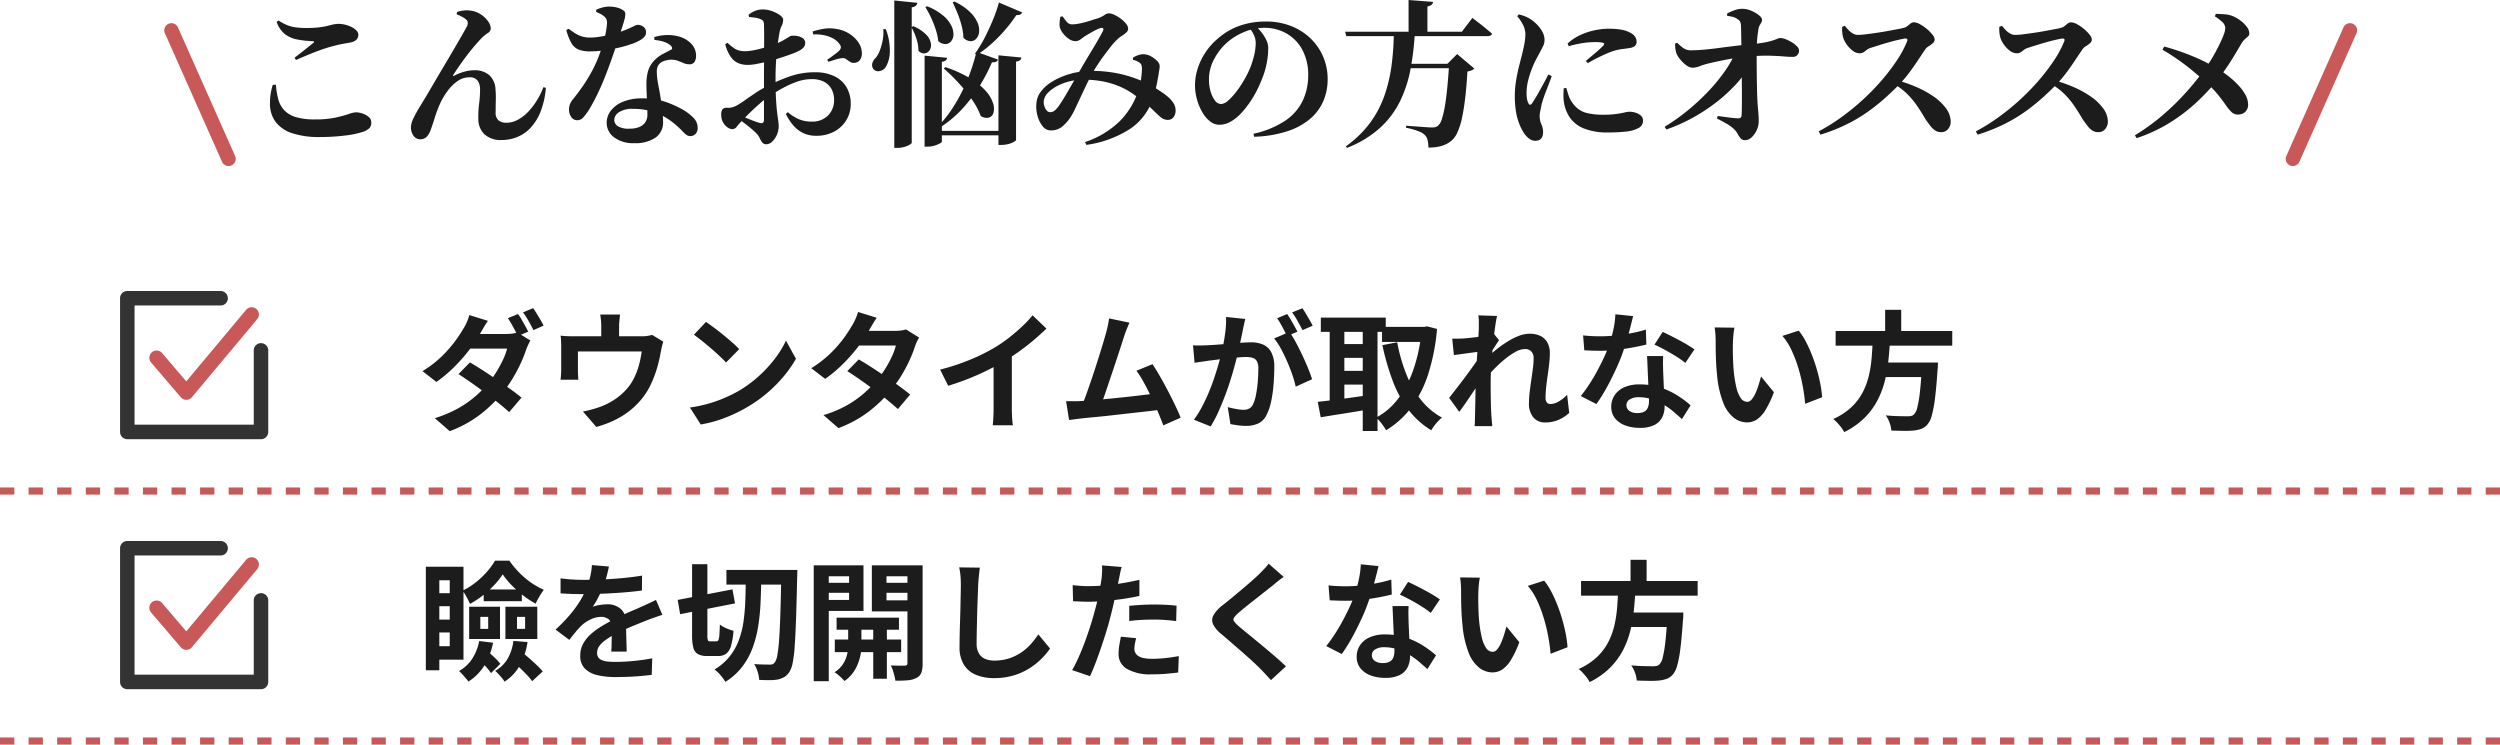
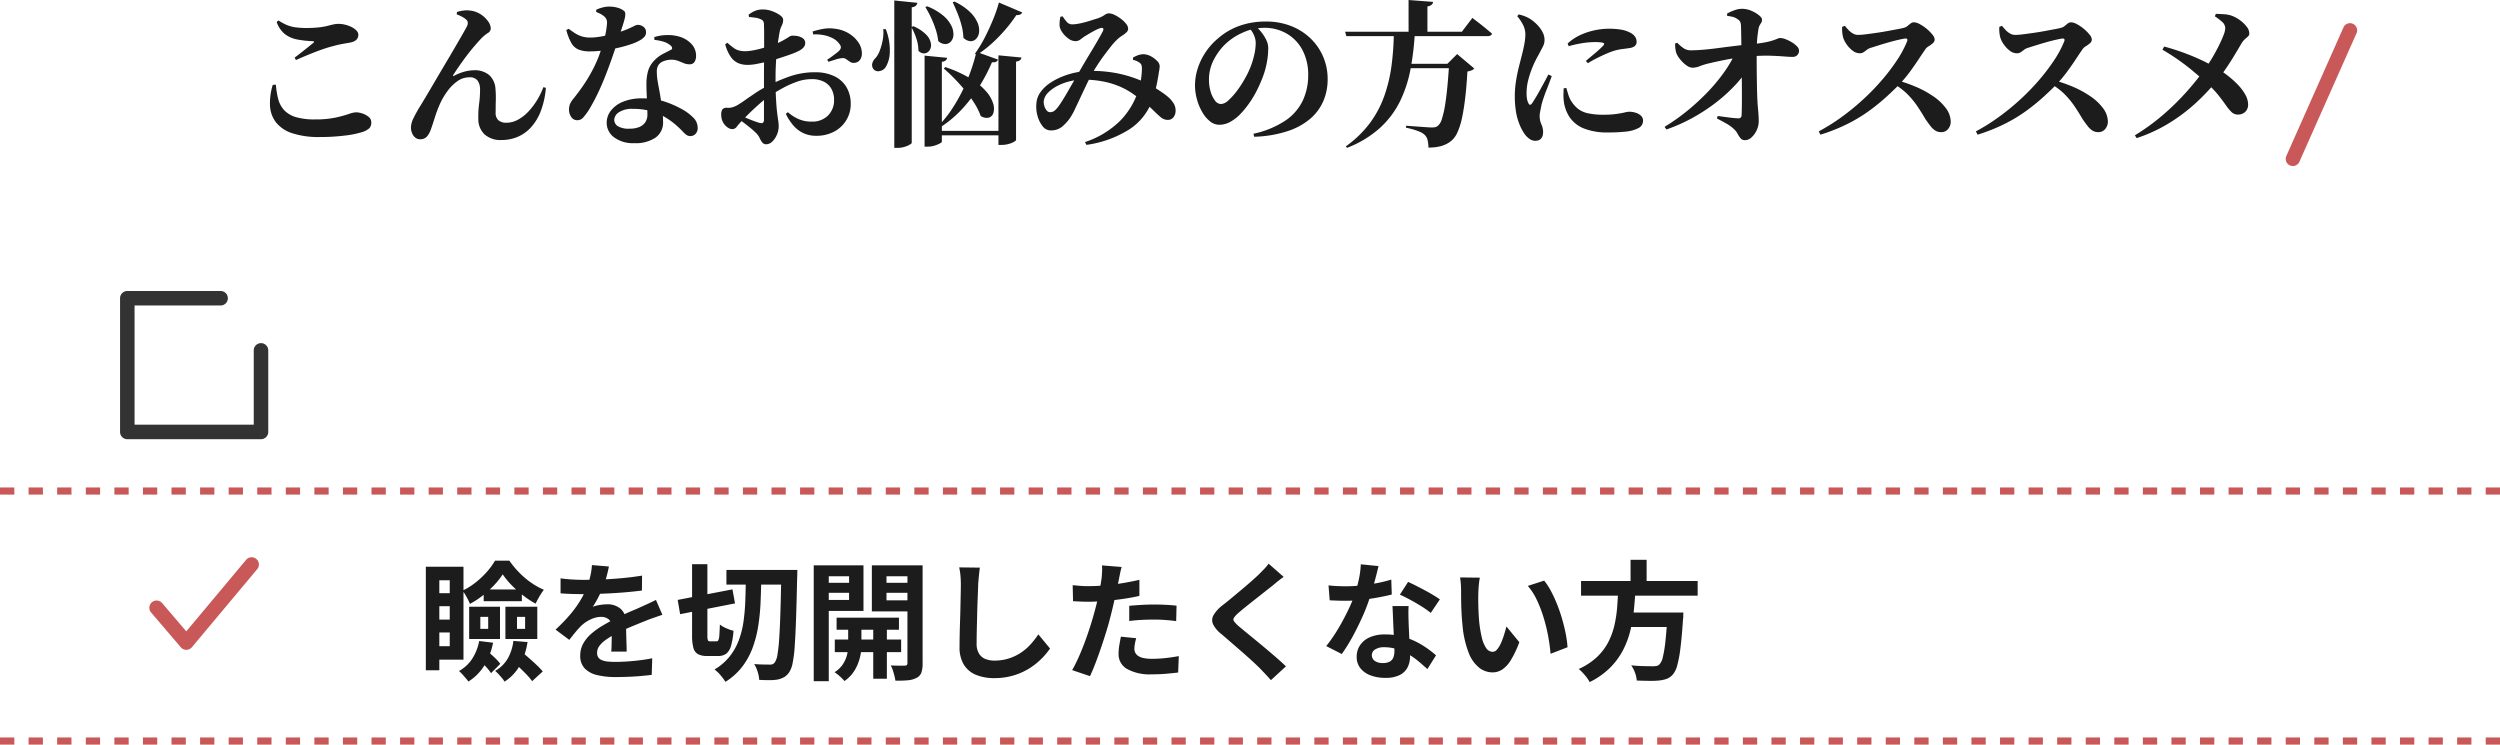
<svg xmlns="http://www.w3.org/2000/svg" width="350" height="104.244" viewBox="0 0 350 104.244">
  <g data-name="グループ 655">
    <g data-name="グループ 589">
      <path data-name="パス 952" d="M44.808 19.184a11.909 11.909 0 01-3.916-.54 4.722 4.722 0 01-2.266-1.529 4.156 4.156 0 01-.825-2.321 8.662 8.662 0 01.385-2.915l.44-.022a10.669 10.669 0 00.341 2.068 3.592 3.592 0 00.847 1.529 3.686 3.686 0 001.628.946 9.228 9.228 0 002.662.319 13.577 13.577 0 002.849-.253 17.339 17.339 0 001.859-.5 3.628 3.628 0 011.012-.242 2.9 2.9 0 01.913.165 2.69 2.69 0 01.869.473.958.958 0 01.374.77 1.146 1.146 0 01-.253.8 2.562 2.562 0 01-.957.539 13 13 0 01-2.475.506 28.07 28.07 0 01-3.487.207zm-3.564-11.11q.638-.484 1.386-1.078t1.232-.99q.264-.22-.11-.242a14.43 14.43 0 01-2.112-.231 4.121 4.121 0 01-1.727-.737 3.7 3.7 0 01-1.177-1.716l.242-.22a7.264 7.264 0 001.2.649 4.89 4.89 0 001.2.319 11.294 11.294 0 001.518.088 15.052 15.052 0 001.8-.088 9.252 9.252 0 001.166-.209q.462-.121.814-.2a3.494 3.494 0 01.748-.077 3.859 3.859 0 01.869.11 4.251 4.251 0 01.9.319 2.457 2.457 0 01.7.495.856.856 0 01.275.594q0 .88-1.144 1.1-.528.088-1.133.2t-1.221.286q-.638.154-1.5.451t-1.8.682q-.946.385-1.936.825zm29 11.528a3.359 3.359 0 01-2.42-.8 2.934 2.934 0 01-.858-2.167 13.724 13.724 0 01.11-2.112 14.976 14.976 0 00.132-2.024 2.125 2.125 0 00-.319-1.177 1.319 1.319 0 00-1.2-.495 2.829 2.829 0 00-1.683.561 6.216 6.216 0 00-1.408 1.43 9.682 9.682 0 00-1.023 1.771 17.258 17.258 0 00-.715 1.914q-.3.968-.583 1.738a2.787 2.787 0 01-.506.869 1.178 1.178 0 01-.946.385 1.053 1.053 0 01-.7-.242 1.565 1.565 0 01-.44-.627 2.033 2.033 0 01-.154-.759 3.1 3.1 0 01.352-1.309 17.933 17.933 0 01.891-1.617q.539-.88 1.155-1.914.44-.748 1.056-1.8t1.3-2.2q.682-1.144 1.309-2.222t1.1-1.9q.473-.825.671-1.2a1.047 1.047 0 00.121-.572.586.586 0 00-.231-.4 2.906 2.906 0 00-.627-.418 5.829 5.829 0 00-.693-.308l.044-.33a4.839 4.839 0 01.935-.2 2.991 2.991 0 01.891 0 3.441 3.441 0 011.529.55 3.7 3.7 0 011.012.979 1.8 1.8 0 01.363.979.779.779 0 01-.429.649 5.427 5.427 0 00-.891.737q-.418.44-.957 1.067t-1.089 1.353q-.55.726-1.045 1.441t-.847 1.265q-.044.11-.011.143t.143-.033a6.671 6.671 0 011.507-.594 5.3 5.3 0 011.243-.176 3.134 3.134 0 012.167.682 2.844 2.844 0 01.869 1.958 13.646 13.646 0 01.044 1.551q-.022.781-.022 1.683a1.374 1.374 0 00.418 1.155 1.728 1.728 0 001.078.319 3.414 3.414 0 001.652-.441 5.8 5.8 0 001.474-1.166 9.967 9.967 0 001.2-1.6 10.076 10.076 0 00.858-1.771l.352.088a11.707 11.707 0 01-.737 3.322 7.134 7.134 0 01-1.4 2.266 5.32 5.32 0 01-1.87 1.3 5.756 5.756 0 01-2.176.419zm18.568.44a4.423 4.423 0 01-2.853-.825 2.521 2.521 0 01-1.023-2.035 2.746 2.746 0 01.572-1.672 4.048 4.048 0 011.683-1.254 6.8 6.8 0 012.717-.484 9.727 9.727 0 013.179.462 13.979 13.979 0 012.233.968 6.9 6.9 0 011.694 1.221 1.992 1.992 0 01.66 1.4 1.217 1.217 0 01-.319.946 1.019 1.019 0 01-.693.286.955.955 0 01-.583-.187 4 4 0 01-.539-.5q-.286-.308-.7-.682a10.528 10.528 0 00-1.518-1.155 8.52 8.52 0 00-2.035-.924 8.845 8.845 0 00-2.655-.363 3.324 3.324 0 00-2 .484 1.335 1.335 0 00-.638 1.034 1.065 1.065 0 00.495.9 2.906 2.906 0 001.639.352 3.532 3.532 0 001.362-.227 1.858 1.858 0 00.847-.671 1.843 1.843 0 00.3-1.056q0-.594-.033-1.331t-.066-1.507q-.038-.77-.038-1.408a6.774 6.774 0 01.209-1.8 3.457 3.457 0 01.693-1.32 4.606 4.606 0 011.386-1.133q.748-.385 1.254-.649a.3.3 0 00.033-.286.636.636 0 00-.231-.286 2.625 2.625 0 00-.924-.495 5.9 5.9 0 00-1.3-.253l-.022-.4a6.368 6.368 0 011.848-.286 5.7 5.7 0 011.584.2 3.759 3.759 0 011.771 1.045 2.368 2.368 0 01.649 1.639 1.64 1.64 0 01-.209.869.794.794 0 01-.737.341 2.018 2.018 0 01-.8-.165q-.385-.165-.814-.33a2.652 2.652 0 00-1.045-.143 3.1 3.1 0 00-.935.2 1.449 1.449 0 00-.715.528 1.645 1.645 0 00-.242.913 8.66 8.66 0 00.088 1.177q.066.44.2 1.133t.259 1.503q.132.814.231 1.65a13.5 13.5 0 01.1 1.584 2.572 2.572 0 01-1.064 2.222 4.979 4.979 0 01-2.959.772zm-7.986-3.212a.976.976 0 01-.858-.462 1.787 1.787 0 01-.308-1.012 2.071 2.071 0 01.121-.737 2.818 2.818 0 01.407-.693q.792-.968 1.562-2.1a21.078 21.078 0 001.441-2.486 17.84 17.84 0 001.133-2.937q.2-.616.341-1.188t.22-1.089q.077-.517.1-.935a1.162 1.162 0 00-.132-.583 1.356 1.356 0 00-.418-.429 2.737 2.737 0 00-.539-.319l-.429-.187v-.308a4.691 4.691 0 01.825-.3 3.607 3.607 0 01.957-.143 4.359 4.359 0 011.2.154 2.462 2.462 0 01.869.418.5.5 0 01.22.4 2.357 2.357 0 01-.077.693q-.1.429-.319 1.1t-.528 1.639q-.154.462-.429 1.309t-.66 1.925q-.385 1.078-.858 2.277t-1.045 2.376q-.572 1.177-1.188 2.189a9.008 9.008 0 01-.77 1.034 1.084 1.084 0 01-.842.394zm1.738-9.636a4.26 4.26 0 01-1.529-.242 2.062 2.062 0 01-1.023-.891 7.417 7.417 0 01-.726-1.859l.33-.176q.462.352.891.627a4.051 4.051 0 00.935.44 3.924 3.924 0 001.21.165 7.672 7.672 0 001.122-.088q.594-.088 1.133-.209t.891-.209a14.049 14.049 0 001.936-.627q.682-.3 1.034-.473a1.351 1.351 0 01.528-.176 1.32 1.32 0 01.77.264.905.905 0 01.374.792.855.855 0 01-.2.594 2.762 2.762 0 01-.484.418 6.323 6.323 0 01-1.364.627 17.911 17.911 0 01-1.87.528q-1.012.231-2.035.363a15.082 15.082 0 01-1.927.132zm31.676 11.814a4.075 4.075 0 01-1.8-.385 4.272 4.272 0 01-1.39-1.079 7.463 7.463 0 01-1.034-1.6l.286-.242a5.64 5.64 0 001.4.924 4.457 4.457 0 001.947.4 3.085 3.085 0 002.266-.847 3 3 0 00.855-2.235 3.124 3.124 0 00-.319-1.4 2.5 2.5 0 00-1.012-1.056 3.659 3.659 0 00-1.859-.407 6.021 6.021 0 00-1.947.341 12.789 12.789 0 00-1.991.88q-.99.539-1.914 1.133a13.784 13.784 0 00-1.309 1.023q-.693.605-1.331 1.221t-1.1 1.122a9.469 9.469 0 00-.825.913.769.769 0 01-.605.363 1.085 1.085 0 01-.528-.132 2.033 2.033 0 01-.462-.352 2.167 2.167 0 01-.451-.7 2.139 2.139 0 01-.143-.77 1.351 1.351 0 01.176-.836.865.865 0 01.66-.2 2.179 2.179 0 00.682-.055 3.47 3.47 0 00.638-.253 11.177 11.177 0 001.078-.693q.7-.495 1.573-1.078a14.527 14.527 0 011.727-1 23.569 23.569 0 013.146-1.342 10.732 10.732 0 013.5-.55 6.088 6.088 0 012.574.517 3.972 3.972 0 011.749 1.518 4.533 4.533 0 01.623 2.457 4.251 4.251 0 01-.583 2.156 4.355 4.355 0 01-1.67 1.628 5.213 5.213 0 01-2.607.616zm-6.952 1.188a.683.683 0 01-.572-.253 3.034 3.034 0 01-.363-.616 2.476 2.476 0 00-.517-.715 10.257 10.257 0 00-.77-.693q-.418-.341-.836-.66t-.792-.583l.33-.44q.462.176.935.374t.9.352q.429.154.737.242.352.088.484-.033a.532.532 0 00.132-.407v-6.2q0-.726.011-1.727t.011-2.057V4.855q0-.869-.022-1.287a1.131 1.131 0 00-.121-.638.932.932 0 00-.407-.264 2.424 2.424 0 00-.682-.187q-.4-.055-.88-.1l-.066-.308a3.6 3.6 0 01.935-.561 2.947 2.947 0 011.089-.187 3.7 3.7 0 011.243.231 4.5 4.5 0 011.111.561q.462.33.462.638a1.709 1.709 0 01-.187.814 3.334 3.334 0 00-.3.88q-.088.462-.2 1.2t-.2 1.628q-.088.891-.132 1.815t-.044 1.716q0 1.892.066 3.069t.154 1.881q.088.7.154 1.122a5.217 5.217 0 01.066.814 2.946 2.946 0 01-.233 1.129 2.892 2.892 0 01-.649.979 1.214 1.214 0 01-.847.396zm-2.64-11.11a3.429 3.429 0 01-1.254-.231 2.456 2.456 0 01-1.067-.869 5.63 5.63 0 01-.8-1.782l.308-.22a8.667 8.667 0 00.913.748 2.255 2.255 0 00.77.352 4.026 4.026 0 00.891.088 8.017 8.017 0 001.2-.154 13.532 13.532 0 001.353-.341q.682-.209 1.232-.385a9.3 9.3 0 001.386-.605q.528-.3.836-.495a1.008 1.008 0 01.462-.2q.11 0 .4.011a2.486 2.486 0 01.616.11 1.632 1.632 0 01.572.3.782.782 0 01.264.594q.022.638-.858 1.1a8.638 8.638 0 01-1.012.44q-.594.22-1.243.429t-1.243.407q-.308.088-.99.253t-1.419.308a6.962 6.962 0 01-1.317.142zM119.52 8.8a.818.818 0 01-.528-.154q-.264-.176-.528-.363a.77.77 0 00-.572-.143 4.068 4.068 0 00-.957.209q-.583.187-.957.3l-.176-.286q.22-.132.55-.374t.649-.484a4.787 4.787 0 00.451-.374.9.9 0 00.264-.418.612.612 0 00-.132-.462 2.556 2.556 0 00-.968-.88 4.54 4.54 0 00-1.353-.462 5.886 5.886 0 00-1.419-.088l-.066-.418a11.288 11.288 0 011.485-.363 5.043 5.043 0 011.661-.011 4.66 4.66 0 011.925.66 4.3 4.3 0 011.331 1.255 2.729 2.729 0 01.484 1.54 1.529 1.529 0 01-.275.913 1.046 1.046 0 01-.869.403zm9.922-1.012l3.168.308a.709.709 0 01-.2.352.921.921 0 01-.55.2v11.196q0 .088-.308.253a4.07 4.07 0 01-.748.3 3.122 3.122 0 01-.9.132h-.462zm10.34-.044l3.212.308a.553.553 0 01-.176.363 1.122 1.122 0 01-.572.209v10.978q0 .088-.308.264a3.186 3.186 0 01-.77.3 3.634 3.634 0 01-.924.121h-.462zM129.794.88a8 8 0 012.233 1.287 4.454 4.454 0 011.155 1.419 2.7 2.7 0 01.3 1.287 1.469 1.469 0 01-.352.935 1.061 1.061 0 01-.792.363 1.466 1.466 0 01-.982-.427 8.27 8.27 0 00-.363-1.639 13.974 13.974 0 00-.66-1.661 14.586 14.586 0 00-.781-1.452zm3.828-.66a8.007 8.007 0 012.145 1.43 4.645 4.645 0 011.078 1.5 2.71 2.71 0 01.231 1.32 1.6 1.6 0 01-.4.946 1.059 1.059 0 01-.8.352 1.533 1.533 0 01-1-.484 7.618 7.618 0 00-.253-1.7 13.612 13.612 0 00-.572-1.727q-.341-.836-.671-1.54zm-1.276 9.174a17.21 17.21 0 013.586 1.639 9.115 9.115 0 012.156 1.793 4.6 4.6 0 01.957 1.683 2.253 2.253 0 01.033 1.3.962.962 0 01-.649.66 1.463 1.463 0 01-1.129-.233 9.3 9.3 0 00-.869-1.76 16.488 16.488 0 00-1.291-1.782q-.726-.88-1.507-1.683t-1.507-1.419zm7.5-9.042l3.256 1.386a.53.53 0 01-.231.275 1.22 1.22 0 01-.583.1 19.8 19.8 0 01-1.43 1.9 21.1 21.1 0 01-1.914 1.991 16.358 16.358 0 01-2.222 1.716l-.22-.22a17.368 17.368 0 001.4-2.31q.649-1.276 1.166-2.552a18.889 18.889 0 00.78-2.286zM136.7 7.26l3.014 1.078a.515.515 0 01-.242.3 1.166 1.166 0 01-.594.077 24.656 24.656 0 01-1.65 3.19 21.259 21.259 0 01-2.4 3.212 15.815 15.815 0 01-3.19 2.706l-.22-.242a15.44 15.44 0 001.859-2.321 23.423 23.423 0 001.523-2.676 25.454 25.454 0 001.144-2.75 26.493 26.493 0 00.756-2.574zm-5.718 11.066h9.482v.618h-9.482zM125.2.066l3.234.33a.8.8 0 01-.209.4.919.919 0 01-.583.22v18.982q0 .088-.3.264a3.287 3.287 0 01-.748.308 3.235 3.235 0 01-.913.132h-.481zm-1.54 4l.352.022a8.045 8.045 0 01.561 3.223 4.26 4.26 0 01-.561 2.057 1.252 1.252 0 01-.88.583.832.832 0 01-.88-.319.959.959 0 01-.121-.8 1.652 1.652 0 01.473-.737 3.4 3.4 0 00.561-1 8.363 8.363 0 00.407-1.441 5.756 5.756 0 00.084-1.584zm4.2-.4a5.435 5.435 0 011.8 1.177 2.381 2.381 0 01.66 1.21 1.345 1.345 0 01-.165.968.972.972 0 01-.693.451 1.031 1.031 0 01-.88-.374 5.467 5.467 0 00-.308-1.749 8.373 8.373 0 00-.682-1.551zm19.226 14.594a1.421 1.421 0 01-1.122-.594 3.959 3.959 0 01-.726-1.5 4.7 4.7 0 01-.132-1.8 3.063 3.063 0 01.616-1.54 5.34 5.34 0 011.342-1.243 9.26 9.26 0 011.782-.913 11.119 11.119 0 011.969-.561 10.269 10.269 0 011.885-.187 18.971 18.971 0 013.223.253 16.786 16.786 0 012.662.671 18.064 18.064 0 012.123.88q.55.286 1.111.638t1.056.7a8.086 8.086 0 01.825.66 4.328 4.328 0 01.649.814 1.979 1.979 0 01.231 1.1 1.466 1.466 0 01-.286.77.977.977 0 01-.858.374 1.47 1.47 0 01-.946-.385q-.462-.385-1.078-1a16.624 16.624 0 00-1.518-1.32q-.594-.462-1.32-.968a10.717 10.717 0 00-1.694-.946 11.481 11.481 0 00-2.259-.719 13.963 13.963 0 00-3-.286 7.651 7.651 0 00-1.925.242 7.6 7.6 0 00-1.696.644 5.127 5.127 0 00-1.254.913 2.117 2.117 0 00-.6 1.056 1.726 1.726 0 00.044.77 1.745 1.745 0 00.33.66.629.629 0 00.484.264 1.009 1.009 0 00.627-.209 3.465 3.465 0 00.649-.737q.264-.374.616-.946t.715-1.21q.363-.638.693-1.2t.528-.913q.4-.7.946-1.628t1.1-1.837q.55-.913.957-1.628t.539-.979q.176-.33.055-.451t-.385-.033a5.333 5.333 0 00-.737.319q-.407.209-.792.44l-.715.429q-.242.176-.55.407a1.11 1.11 0 01-.682.231 1.7 1.7 0 01-.99-.363 3.484 3.484 0 01-.847-.858 2.025 2.025 0 01-.385-.891 4.115 4.115 0 01.011-.671 4.891 4.891 0 01.1-.627l.308-.066a7.934 7.934 0 00.594.792.967.967 0 00.77.33 4.732 4.732 0 00.781-.077q.451-.077.946-.209t.968-.286q.473-.154.847-.264a3.942 3.942 0 00.968-.473 1.024 1.024 0 01.616-.231 1.887 1.887 0 01.759.209 4.974 4.974 0 01.891.539 3.988 3.988 0 01.737.7 1.159 1.159 0 01.3.7.722.722 0 01-.253.528 3.775 3.775 0 01-.627.473 4.019 4.019 0 00-.726.583 8.584 8.584 0 00-.814.913q-.462.583-.968 1.265t-.957 1.386q-.451.7-.781 1.3-.352.638-.77 1.518t-.825 1.749q-.407.869-.737 1.562a8.772 8.772 0 01-.55 1.023 5.96 5.96 0 01-1.319 1.482 2.506 2.506 0 01-1.529.462zm4.814 1.628a12.635 12.635 0 004.888-2.944 10.666 10.666 0 002.574-4.268 9.063 9.063 0 00.4-1.716 11.409 11.409 0 00.11-1.386 2.442 2.442 0 00-.066-.462.722.722 0 00-.264-.33 2.283 2.283 0 00-.924-.4v-.308a3.489 3.489 0 01.7-.341 2.318 2.318 0 01.792-.143 2.352 2.352 0 011.034.3 3.386 3.386 0 01.858.649 1.058 1.058 0 01.352.682 3.669 3.669 0 01-.066.649q-.066.363-.11.693l-.165.891q-.099.539-.253 1.155t-.374 1.254a8.125 8.125 0 01-3.322 4.276 15.132 15.132 0 01-5.964 2.145zm23.588-1.166a12.884 12.884 0 004.477-1.848 7.068 7.068 0 002.435-2.816 8.329 8.329 0 00.748-3.52 7.354 7.354 0 00-.792-3.509 5.781 5.781 0 00-2.189-2.31 6.133 6.133 0 00-3.183-.825 7.433 7.433 0 00-3.047.693 8.364 8.364 0 00-2.7 1.9 8.64 8.64 0 00-1.463 2.2 6.019 6.019 0 00-.517 2.508 5.636 5.636 0 00.231 1.628 3.843 3.843 0 00.612 1.257 1.059 1.059 0 00.836.484 1.628 1.628 0 001.023-.5 8.793 8.793 0 001.12-1.22 14.1 14.1 0 001.012-1.5q.451-.77.715-1.342a11.568 11.568 0 00.715-2.024 7.919 7.919 0 00.279-1.928 2.708 2.708 0 00-.253-1.144 3.764 3.764 0 00-.583-.924l.99-.176a6.9 6.9 0 01.726.814 5.473 5.473 0 01.62 1.024 2.587 2.587 0 01.253 1.111 11.242 11.242 0 01-.173 1.869 11.421 11.421 0 01-.55 2.046q-.308.836-.759 1.774a14.34 14.34 0 01-1.056 1.823 13.117 13.117 0 01-1.287 1.617 6.023 6.023 0 01-1.452 1.155 3.216 3.216 0 01-1.584.429 2.056 2.056 0 01-1.265-.462 4.366 4.366 0 01-1.078-1.254 7.54 7.54 0 01-.759-1.782 7.414 7.414 0 01-.29-2.068 7.738 7.738 0 01.341-2.189 8.934 8.934 0 011.067-2.288 9.09 9.09 0 011.826-2.057 9.306 9.306 0 013.014-1.76 10.907 10.907 0 013.678-.594 9.488 9.488 0 013.487.616 8.291 8.291 0 012.728 1.714 7.792 7.792 0 011.793 2.574 7.944 7.944 0 01.638 3.19 7.733 7.733 0 01-.572 2.961 6.778 6.778 0 01-1.8 2.497 9.357 9.357 0 01-3.183 1.778 16.407 16.407 0 01-4.741.8zm20.35-9.79h8.4v.612h-8.4zm-7.524-4.488h16.346l1.474-1.936.286.22.715.55q.429.33.891.715l.858.715a.4.4 0 01-.209.264.857.857 0 01-.407.088H188.49zm14.564 4.488h-.242L204 7.568l2.4 2.024a.972.972 0 01-.363.253 2.809 2.809 0 01-.6.165q-.11 2-.3 3.63t-.451 2.849a9.723 9.723 0 01-.638 2.024 3.345 3.345 0 01-.858 1.2 3.93 3.93 0 01-1.353.715 6.458 6.458 0 01-1.859.231 4.473 4.473 0 00-.114-1.035 1.45 1.45 0 00-.418-.748 2.031 2.031 0 00-.616-.4 7.878 7.878 0 00-.9-.33 10.541 10.541 0 00-1.08-.26V17.6l1.342.1q.748.055 1.386.1t.9.044a1.808 1.808 0 00.5-.055.97.97 0 00.363-.209 2.02 2.02 0 00.528-.946 12.434 12.434 0 00.431-1.861q.187-1.133.33-2.618t.248-3.223zM197.2 0l3.432.264a.619.619 0 01-.187.385 1.2 1.2 0 01-.605.253v3.762h-2.64zm-2.068 4.6h2.948a40.132 40.132 0 01-.6 5.049 17.778 17.778 0 01-1.463 4.5 12.539 12.539 0 01-2.808 3.748 14.975 14.975 0 01-4.631 2.805l-.154-.22a15.08 15.08 0 003.355-3.245 14.46 14.46 0 002.021-3.793 21.106 21.106 0 001.012-4.246 37.3 37.3 0 00.322-4.6zm19.78 15.112a1.382 1.382 0 01-.792-.275 2.841 2.841 0 01-.7-.715 6.87 6.87 0 01-.7-1.331 8.278 8.278 0 01-.481-1.747 13.439 13.439 0 01-.165-2.2 13.312 13.312 0 01.165-2.079q.165-1.045.4-1.98t.407-1.6q.2-.792.341-1.5a8.458 8.458 0 00.165-1.43 2.982 2.982 0 00-.363-1.441 6.473 6.473 0 00-.781-1.155l.22-.242a6.313 6.313 0 01.946.3 4.668 4.668 0 01.792.429 5.748 5.748 0 01.781.66 4.394 4.394 0 01.77 1.012 2.407 2.407 0 01.319 1.188 1.929 1.929 0 01-.22.891q-.22.429-.616 1.177a14.9 14.9 0 00-.8 1.61 13.345 13.345 0 00-.627 1.848 7.466 7.466 0 00-.253 1.892 4.56 4.56 0 00.066.847 1.854 1.854 0 00.176.539q.22.506.55.022.2-.308.5-.8t.616-1.078l.627-1.144q.308-.561.506-.979l.484.22q-.154.44-.363.99t-.43 1.103q-.22.561-.374 1.034t-.242.781l-.209 1.045a3.407 3.407 0 00-.077.649 2.811 2.811 0 00.242 1.144 2.619 2.619 0 01.242 1.056q0 1.259-1.122 1.259zm10.23-1.168a8.806 8.806 0 01-3.377-.55 4.371 4.371 0 01-1.98-1.529 5.178 5.178 0 01-.847-2.255 6.415 6.415 0 01-.055-.979q.011-.473.033-.869l.374-.044q.11.4.253.858a4.552 4.552 0 00.319.792 4.613 4.613 0 00.99 1.21 3.409 3.409 0 001.419.671 9.815 9.815 0 002.229.211 12.3 12.3 0 001.815-.11q.719-.106 1.137-.206a3.016 3.016 0 01.638-.1 2.971 2.971 0 01.924.143 1.856 1.856 0 01.726.418.921.921 0 01.286.693 1.137 1.137 0 01-.671 1.046 4.863 4.863 0 01-1.771.484 22.467 22.467 0 01-2.442.116zm-3.124-10.01q.484-.418.979-.825t.891-.77q.4-.363.572-.561a.469.469 0 00.121-.242q.011-.11-.286-.176a6.089 6.089 0 00-1.111-.066 11.98 11.98 0 00-1.342.1 16.44 16.44 0 00-2.222.473l-.154-.374a6.8 6.8 0 011.848-1.221 9.446 9.446 0 012.013-.649 9.432 9.432 0 011.815-.2 10.639 10.639 0 011.848.132 4.092 4.092 0 011.276.44 1.711 1.711 0 01.682.605 1.257 1.257 0 01.176.6.789.789 0 01-.22.616 1.339 1.339 0 01-.616.286q-.506.088-1.089.154a7.657 7.657 0 00-1.265.264 11.5 11.5 0 00-1.111.429q-.627.275-1.276.6t-1.243.7zm11.022 9.22a27.626 27.626 0 003.168-2.233 31.923 31.923 0 002.772-2.541 24.646 24.646 0 002.255-2.673 16.941 16.941 0 001.6-2.651l2-.132-.025 1.936a14.982 14.982 0 01-1.892 2.464 22.368 22.368 0 01-2.684 2.431 25 25 0 01-3.278 2.145 23.9 23.9 0 01-3.656 1.628zm11.286 1.87a.8.8 0 01-.638-.253 3.1 3.1 0 01-.407-.616 2.575 2.575 0 00-.539-.693 5.251 5.251 0 00-1.042-.759q-.6-.341-1.331-.715l.11-.352q.792.11 1.551.209t1.287.121a.428.428 0 00.506-.462q.022-.308.033-1t.011-1.628q0-.935-.011-2.024t-.022-2.2q-.014-1.108-.034-2.124 0-.352-.011-1t-.022-1.353q-.011-.7-.033-1.21a1.362 1.362 0 00-.121-.539.914.914 0 00-.363-.341 1.733 1.733 0 00-.693-.33 7.16 7.16 0 00-.759-.132v-.33a7.63 7.63 0 01.946-.429 3.151 3.151 0 011.144-.231 3.251 3.251 0 011.3.275 4.453 4.453 0 011.067.627q.429.352.429.616a.778.778 0 01-.1.407l-.22.363a1.714 1.714 0 00-.187.594q-.066.4-.121.858t-.077.891q-.022.429-.022.781-.022.484-.022 1.419t.011 2.057q.011 1.122.033 2.211t.066 1.859q.022.462.066.924t.077.913q.033.451.033.935a2.952 2.952 0 01-.3 1.3 3.044 3.044 0 01-.726.99 1.324 1.324 0 01-.869.371zm-7.37-10.142a1.545 1.545 0 01-.88-.352 4.354 4.354 0 01-.858-.825 3.461 3.461 0 01-.506-.8 3.613 3.613 0 01-.154-.649 5.647 5.647 0 01-.044-.759l.308-.11a5.4 5.4 0 00.891.77 1.8 1.8 0 001.023.286q.748 0 1.771-.088t2.167-.242q1.144-.154 2.255-.286t2.013-.22a20.458 20.458 0 002.112-.264 9.11 9.11 0 001.2-.3q.407-.143.605-.231a.884.884 0 01.352-.088 2.246 2.246 0 01.8.176 5.477 5.477 0 01.88.44 3.332 3.332 0 01.7.561.874.874 0 01.275.583.872.872 0 01-.242.627.842.842 0 01-.638.253q-.506 0-1.3-.066t-1.969-.1a24.348 24.348 0 00-2.849.121 27.831 27.831 0 00-3.069.407q-1.419.275-2.431.517a9.818 9.818 0 00-1.364.407 2.964 2.964 0 01-1.048.232zm17.666 8.91a26.936 26.936 0 003.091-1.925 33.212 33.212 0 002.992-2.423 31.974 31.974 0 002.662-2.717 28.216 28.216 0 002.167-2.827 14.661 14.661 0 001.452-2.695q.176-.418-.242-.418-.33.044-.957.187t-1.364.352q-.737.209-1.4.418l-1.078.341a1.727 1.727 0 00-.6.3 5.38 5.38 0 01-.451.33.989.989 0 01-.55.143 1.593 1.593 0 01-.957-.352 3.772 3.772 0 01-.825-.847 3.507 3.507 0 01-.484-.891 3.973 3.973 0 01-.154-.759 5.376 5.376 0 01-.022-.847l.374-.154a7.987 7.987 0 00.528.605 2.712 2.712 0 00.616.484 1.406 1.406 0 00.7.187 9.361 9.361 0 001.133-.088q.693-.088 1.474-.2t1.54-.253q.759-.143 1.364-.253t.913-.2a1.179 1.179 0 00.506-.253q.22-.187.44-.352a.731.731 0 01.44-.165 1.878 1.878 0 01.847.264 5.662 5.662 0 01.968.66 5.424 5.424 0 01.792.8 1.209 1.209 0 01.319.671.7.7 0 01-.264.539 4.089 4.089 0 01-.572.418 1.376 1.376 0 00-.44.385q-.4.572-.957 1.419t-1.23 1.768a18.3 18.3 0 01-1.463 1.748q-.748.77-1.793 1.727a29.229 29.229 0 01-2.387 1.947 21.522 21.522 0 01-3.058 1.859 24.928 24.928 0 01-3.828 1.529zm17.116.11a1.463 1.463 0 01-.792-.22 2.661 2.661 0 01-.671-.627q-.319-.407-.715-.979-.55-.946-1.144-1.826a11.672 11.672 0 00-1.43-1.716 9.512 9.512 0 00-2.156-1.562l.352-.44a20.269 20.269 0 012.915.968 14.019 14.019 0 012.552 1.375 7.264 7.264 0 011.793 1.694 3.2 3.2 0 01.66 1.9 1.575 1.575 0 01-.352.975 1.2 1.2 0 01-1.012.458zm4.884-.11a26.936 26.936 0 003.091-1.925 33.212 33.212 0 002.992-2.42 31.974 31.974 0 002.662-2.717 28.216 28.216 0 002.167-2.827 14.661 14.661 0 001.452-2.695q.176-.418-.242-.418-.33.044-.957.187t-1.364.352q-.737.209-1.4.418l-1.078.341a1.727 1.727 0 00-.6.3 5.38 5.38 0 01-.451.33.989.989 0 01-.55.143 1.593 1.593 0 01-.957-.352 3.772 3.772 0 01-.825-.847 3.507 3.507 0 01-.484-.891 3.973 3.973 0 01-.154-.759 5.376 5.376 0 01-.022-.847l.374-.154a7.987 7.987 0 00.528.605 2.712 2.712 0 00.616.484 1.406 1.406 0 00.7.187 9.361 9.361 0 001.133-.088q.693-.088 1.474-.2t1.54-.253q.759-.143 1.364-.253t.913-.2a1.179 1.179 0 00.506-.253q.22-.187.44-.352a.731.731 0 01.44-.165 1.878 1.878 0 01.847.264 5.662 5.662 0 01.968.66 5.424 5.424 0 01.792.8 1.209 1.209 0 01.319.671.7.7 0 01-.264.539 4.089 4.089 0 01-.572.418 1.376 1.376 0 00-.44.385q-.4.572-.957 1.419t-1.23 1.765a18.3 18.3 0 01-1.463 1.749q-.748.77-1.793 1.727a29.229 29.229 0 01-2.387 1.947 21.522 21.522 0 01-3.058 1.859 24.928 24.928 0 01-3.828 1.528zm17.116.11a1.463 1.463 0 01-.792-.22 2.661 2.661 0 01-.671-.627q-.319-.407-.715-.979-.55-.946-1.144-1.826a11.672 11.672 0 00-1.43-1.716 9.512 9.512 0 00-2.156-1.562l.352-.44a20.269 20.269 0 012.915.968 14.019 14.019 0 012.552 1.375 7.264 7.264 0 011.793 1.694 3.2 3.2 0 01.66 1.9 1.575 1.575 0 01-.352.968 1.2 1.2 0 01-1.012.465zm5.148.44a29.689 29.689 0 003.872-2.805 34.74 34.74 0 003.234-3.146 38.791 38.791 0 002.552-3.135 20.567 20.567 0 001.221-1.848q.539-.924.935-1.738t.616-1.408a2.879 2.879 0 00.22-.9 1.21 1.21 0 00-.451-.913 7.623 7.623 0 00-1-.759l.132-.352q.528.022 1.144.055a3.822 3.822 0 011.144.231 4.766 4.766 0 011.122.627 4.4 4.4 0 01.913.891 1.561 1.561 0 01.363.924.544.544 0 01-.165.418q-.165.154-.4.352a2.848 2.848 0 00-.473.55l-.572.968q-.352.594-.8 1.32-.451.726-.968 1.474t-1.067 1.43a30.112 30.112 0 01-2.893 3.1 24.475 24.475 0 01-3.765 2.882 21.569 21.569 0 01-4.672 2.178zm14.432-2.9a1.269 1.269 0 01-.9-.352 6.225 6.225 0 01-.8-.968q-.429-.616-1.067-1.419a15.212 15.212 0 00-1.65-1.727q-.792-.726-2.3-1.969a31.754 31.754 0 00-3.861-2.651l.242-.44a32.025 32.025 0 014.6 1.617 27.442 27.442 0 013.08 1.6 15.03 15.03 0 011.419 1.012 12.181 12.181 0 011.309 1.21 6.551 6.551 0 01.957 1.3 2.863 2.863 0 01.385 1.276 1.4 1.4 0 01-.4 1.133 1.44 1.44 0 01-1.014.374z" fill="#1c1c1c" />
-       <path data-name="線 55" d="M32 23.244a1 1 0 01-.914-.594l-8-18a1 1 0 01.508-1.32 1 1 0 011.32.508l8 18A1 1 0 0132 23.244z" fill="#c95858" />
      <path data-name="線 56" d="M321 23.244a1 1 0 01-.406-.086 1 1 0 01-.508-1.32l8-18a1 1 0 011.32-.508 1 1 0 01.508 1.32l-8 18a1 1 0 01-.914.594z" fill="#c95858" />
    </g>
    <g data-name="グループ 590">
-       <path data-name="パス 953" d="M72.522 43.966a6.833 6.833 0 01.5.765q.261.459.513.909t.414.792l-1.449.612q-.27-.558-.657-1.269a13.842 13.842 0 00-.743-1.231zm2.124-.828q.234.342.513.8t.54.9q.261.441.405.747l-1.422.63q-.288-.576-.684-1.278a11.155 11.155 0 00-.774-1.206zm-8.856 7.596q.828.486 1.818 1.125t1.992 1.323q1 .684 1.89 1.323t1.521 1.161L71.28 57.7q-.594-.556-1.467-1.256t-1.881-1.453q-1.008-.747-1.98-1.431t-1.764-1.188zm8.46-3.06q-.144.252-.306.6t-.288.693a17.812 17.812 0 01-.729 1.836 21.676 21.676 0 01-1.089 2.07 17.821 17.821 0 01-1.438 2.071 19.377 19.377 0 01-3.06 3 16.489 16.489 0 01-4.376 2.42l-2.088-1.82a17.216 17.216 0 003.258-1.375 14.34 14.34 0 002.412-1.683 16.718 16.718 0 001.782-1.8 13.07 13.07 0 001.152-1.593 17.116 17.116 0 00.945-1.737 8.146 8.146 0 00.567-1.548h-6.084l.828-2.052h5.13a6.6 6.6 0 00.837-.054 3.564 3.564 0 00.729-.162zm-5.94-2.754q-.324.468-.639 1.008t-.477.828a18.878 18.878 0 01-1.539 2.288 24.091 24.091 0 01-2.106 2.374 18.336 18.336 0 01-2.457 2.052l-1.944-1.512a15.019 15.019 0 002.691-2.061 17.66 17.66 0 001.854-2.106 18.936 18.936 0 001.2-1.809 5.96 5.96 0 00.459-.873 5.916 5.916 0 00.351-1zm18.49-.882q-.054.576-.09.927a7.146 7.146 0 00-.036.729v2.592h-2.5v-2.592q0-.378-.027-.729t-.117-.927zm6.066 3.8a5.646 5.646 0 00-.207.729q-.1.441-.153.711-.108.63-.261 1.278t-.36 1.3q-.207.648-.468 1.278t-.585 1.242A10.141 10.141 0 0189 56.764a10.914 10.914 0 01-2.51 1.827 14.3 14.3 0 01-3.006 1.179l-1.872-2.16q.612-.108 1.3-.3t1.242-.4a9.869 9.869 0 001.5-.729 8.976 8.976 0 001.412-1.037 7.584 7.584 0 001.17-1.314 8.4 8.4 0 00.774-1.431 10.2 10.2 0 00.522-1.584 16.132 16.132 0 00.306-1.611H80.91v2.628q0 .306.018.684t.036.648H78.48q.036-.342.063-.747t.027-.765v-3.114q0-.306-.018-.765a6.373 6.373 0 00-.072-.783q.468.054.9.072t.936.018H89.8a5.324 5.324 0 00.909-.063 5.1 5.1 0 00.585-.135zm5.976-2.772q.468.324 1.1.792t1.305 1.017q.675.549 1.269 1.071a12.557 12.557 0 01.972.936l-1.842 1.87q-.342-.378-.9-.9t-1.206-1.08q-.648-.558-1.278-1.062t-1.116-.846zm-2.254 11.986a19.063 19.063 0 002.646-.558 18.449 18.449 0 002.3-.828 20.95 20.95 0 001.944-.972 17.407 17.407 0 002.812-2.088 17.9 17.9 0 002.232-2.439 13.8 13.8 0 001.512-2.475l1.4 2.538a16.76 16.76 0 01-1.679 2.414 19.37 19.37 0 01-2.255 2.293 18.815 18.815 0 01-2.718 1.953 20.41 20.41 0 01-1.982 1.054 20.245 20.245 0 01-2.241.882 16.894 16.894 0 01-2.457.6zm23.634-6.732q.828.468 1.809 1.107t1.989 1.323q1.008.684 1.9 1.332t1.5 1.152l-1.71 2.034q-.594-.54-1.467-1.251t-1.879-1.458q-1.008-.747-1.989-1.431t-1.755-1.17zm8.46-3.06a5.3 5.3 0 00-.324.594 5.388 5.388 0 00-.27.684 18.45 18.45 0 01-.729 1.845 20.331 20.331 0 01-1.089 2.07 18.253 18.253 0 01-1.44 2.061 19.481 19.481 0 01-3.069 3.006 16.422 16.422 0 01-4.383 2.412l-2.088-1.818a16.017 16.017 0 003.276-1.37 14.374 14.374 0 002.4-1.692 17.166 17.166 0 001.773-1.8 12.59 12.59 0 001.161-1.573 15.676 15.676 0 00.954-1.746 8.357 8.357 0 00.567-1.557h-6.081l.828-2.052h5.112a6.745 6.745 0 00.855-.054 4.215 4.215 0 00.711-.144zm-5.94-2.772q-.324.468-.639 1.008t-.477.828a19.81 19.81 0 01-1.548 2.3 23.808 23.808 0 01-2.1 2.367 18.336 18.336 0 01-2.457 2.052l-1.941-1.499a15.641 15.641 0 002.691-2.079 17.015 17.015 0 001.845-2.106 19.866 19.866 0 001.184-1.809 5.96 5.96 0 00.459-.873 7.5 7.5 0 00.369-1zm8.874 7.256a31.5 31.5 0 004.4-1.467 26.181 26.181 0 003.465-1.755 19.638 19.638 0 001.881-1.323q.945-.747 1.782-1.539a15.1 15.1 0 001.414-1.516L146.5 46q-.828.81-1.809 1.638t-2.041 1.584q-1.062.756-2.106 1.386-1.026.594-2.295 1.224t-2.673 1.188q-1.4.558-2.826.99zm7.484-2.072l2.556-.594v8.1q0 .4.018.864t.054.873a4.293 4.293 0 00.09.621h-2.84q.036-.216.063-.621t.045-.871q.018-.468.018-.864zm19.026-4.5q-.18.4-.378.891t-.4 1.107l-.414 1.287q-.252.783-.558 1.71t-.639 1.908q-.333.981-.639 1.9t-.568 1.664q-.27.747-.468 1.215l-2.662.09q.252-.576.558-1.4t.642-1.813q.342-.981.675-2.007t.634-1.98q.3-.954.54-1.764t.387-1.314q.18-.7.279-1.161t.153-.927zm3.222 5.814q.486.72 1.044 1.692t1.108 2.025q.549 1.053 1.017 2.025t.774 1.746l-2.427 1.08q-.306-.828-.747-1.872t-.954-2.124q-.513-1.08-1.044-2.043a13.886 13.886 0 00-1.019-1.611zm-10.112 5.166q.612-.036 1.485-.1t1.879-.161q1.008-.1 2.061-.207t2.07-.225q1.017-.117 1.9-.225t1.494-.2l.54 2.3q-.666.09-1.593.2t-1.989.225q-1.062.117-2.16.243t-2.141.242q-1.044.108-1.926.189t-1.494.153q-.342.036-.8.1t-.892.112l-.414-2.628h1q.544 0 .98-.018zm23.094-11.5q-.072.342-.162.747t-.162.747q-.072.4-.18.891t-.207.99q-.1.495-.207.963-.18.774-.45 1.8t-.63 2.2q-.36 1.179-.81 2.367t-.954 2.313a15.548 15.548 0 01-1.08 2.025l-2.34-.936a14.044 14.044 0 001.179-1.9q.549-1.053 1-2.16t.8-2.2q.351-1.089.612-2.025t.4-1.6q.252-1.224.4-2.358a13.271 13.271 0 00.108-2.142zm6.192 1.818a12.675 12.675 0 01.891 1.449q.459.855.909 1.809t.81 1.836q.36.882.558 1.53l-2.29 1.042a14.71 14.71 0 00-.477-1.674q-.315-.918-.729-1.863t-.873-1.791a8.467 8.467 0 00-.945-1.422zm-13.5 1.872q.486.036.963.027t.963-.027q.45-.018 1.08-.063t1.341-.1q.711-.054 1.431-.117t1.332-.1q.612-.036 1.008-.036a4.2 4.2 0 011.692.315 2.4 2.4 0 011.143 1.071 4.214 4.214 0 01.425 2.052q0 1.062-.09 2.3a19.415 19.415 0 01-.315 2.376 7.648 7.648 0 01-.621 1.926 2.542 2.542 0 01-1.179 1.3 4.047 4.047 0 01-1.773.36 8.167 8.167 0 01-1.1-.081q-.594-.081-1.062-.171l-.378-2.376q.342.09.765.18t.81.144a4.721 4.721 0 00.621.054 1.749 1.749 0 00.792-.171 1.28 1.28 0 00.558-.6 5.644 5.644 0 00.414-1.35 16.59 16.59 0 00.243-1.791q.081-.963.081-1.845a2.111 2.111 0 00-.207-1.062 1.014 1.014 0 00-.594-.459 3.3 3.3 0 00-.945-.117q-.414 0-1.116.063t-1.5.144q-.8.081-1.485.171t-1.062.126q-.4.072-1 .153t-1.017.153zm13.178-4.376q.234.324.5.774t.513.9q.252.45.432.792l-1.458.63q-.18-.378-.414-.828t-.486-.9a6.192 6.192 0 00-.5-.774zm2.142-.81q.234.342.5.792t.531.9q.261.45.4.756l-1.422.612q-.288-.558-.684-1.269a10.773 10.773 0 00-.774-1.215zm11.142 2.61h6.138v2.106h-6.138zm-8.568-1.3h9.09v2h-9.09zm2.376 3.708h4.32v1.93h-4.32zm0 3.744h4.32v1.926h-4.32zm11.736-6.156h.378l.378-.072 1.4.36a28.6 28.6 0 01-1.251 6.372 16.081 16.081 0 01-2.367 4.644 12.454 12.454 0 01-3.51 3.168 8.495 8.495 0 00-.639-.945 4.7 4.7 0 00-.765-.819 9.416 9.416 0 003.114-2.691 14.916 14.916 0 002.151-4.158 22.8 22.8 0 001.107-5.391zm-3.42 2.16a23.682 23.682 0 001.242 4.374 14.445 14.445 0 002.05 3.64 9.483 9.483 0 002.97 2.52 6.708 6.708 0 00-.531.513 7.848 7.848 0 00-.549.648 5.564 5.564 0 00-.414.621 11.506 11.506 0 01-3.213-2.9 15.987 15.987 0 01-2.187-4.032 34.409 34.409 0 01-1.44-4.986zm-9.45-2.646h2.052v11.776h-2.052zm4.626 0h2.07v15.068h-2.07zm-6.3 10.98q.9-.09 2.043-.234t2.43-.324q1.287-.18 2.547-.36l.108 1.98q-1.746.306-3.528.585t-3.184.517zm35.206 1.552a5.571 5.571 0 01-1.458.954 4.6 4.6 0 01-1.926.382 2.071 2.071 0 01-1.629-.7 2.948 2.948 0 01-.621-2.016 13.311 13.311 0 01.1-1.557q.1-.837.225-1.683t.225-1.611a10.833 10.833 0 00.1-1.377 1.38 1.38 0 00-.324-1 1.2 1.2 0 00-.9-.333 2.892 2.892 0 00-1.4.441 10.648 10.648 0 00-1.584 1.125 18.582 18.582 0 00-1.539 1.458q-.729.774-1.269 1.476l-.018-2.772q.324-.36.855-.846t1.206-1.008a16.1 16.1 0 011.422-.981 8.835 8.835 0 011.512-.747 4.2 4.2 0 011.485-.288 3.212 3.212 0 011.593.351 2.253 2.253 0 01.927.954 2.96 2.96 0 01.306 1.359 13.985 13.985 0 01-.09 1.521q-.09.819-.216 1.665t-.213 1.669q-.081.828-.081 1.512a.908.908 0 00.18.585.609.609 0 00.5.225 2.372 2.372 0 001.116-.333 5.207 5.207 0 001.224-.963zm-12.438-8.586l-.738.09q-.45.054-.963.126l-1.035.144q-.522.072-.972.126l-.234-2.3q.4.018.747.009t.819-.027q.432-.036 1.035-.1t1.224-.153q.621-.09 1.161-.2a6.481 6.481 0 00.846-.216l.72.918q-.162.216-.369.54t-.423.657l-.378.585-1.062 3.383q-.288.414-.711 1.044t-.891 1.332q-.468.7-.918 1.35t-.81 1.134l-1.422-1.962q.342-.432.783-1t.927-1.206q.486-.639.954-1.278t.873-1.206q.405-.567.675-.981l.036-.468zm-.216-3.456v-.8a4.774 4.774 0 00-.072-.819l2.628.09q-.108.414-.225 1.2t-.234 1.791q-.117 1.008-.216 2.115t-.162 2.2q-.063 1.1-.063 2.052 0 .738.009 1.494t.027 1.548q.018.792.072 1.638.018.234.054.657t.072.729h-2.484q.036-.324.045-.72t.013-.611q.018-.882.036-1.638t.027-1.6q.009-.846.045-1.962.018-.414.054-1.053t.081-1.4q.045-.765.1-1.557t.1-1.485q.045-.693.072-1.188t.021-.681zm14.6 1.188q.576.072 1.233.1t1.161.027a20.606 20.606 0 002.259-.126q1.143-.126 2.205-.333a18.079 18.079 0 001.926-.477l.072 2.088q-.774.2-1.845.4t-2.259.342a20.715 20.715 0 01-2.34.135q-.54 0-1.1-.018t-1.148-.048zm7-2.7q-.108.45-.288 1.17t-.4 1.512q-.225.792-.477 1.566a24.322 24.322 0 01-1.044 2.754q-.648 1.458-1.4 2.844a23.824 23.824 0 01-1.53 2.466l-2.187-1.116a19.471 19.471 0 001.206-1.674q.594-.918 1.116-1.89t.945-1.881a16.91 16.91 0 00.675-1.647 17.637 17.637 0 00.6-2.133 12.27 12.27 0 00.3-2.223zm4.212 5.6q-.036.576-.027 1.143t.027 1.161l.045 1.053q.027.639.063 1.35.036.711.063 1.35t.027 1.017a3.277 3.277 0 01-.342 1.5 2.474 2.474 0 01-1.089 1.072 4.4 4.4 0 01-2.043.4 5.776 5.776 0 01-2.016-.333 3.3 3.3 0 01-1.44-.99 2.508 2.508 0 01-.54-1.647 2.834 2.834 0 01.468-1.593 3.121 3.121 0 011.356-1.12 5.174 5.174 0 012.151-.4 9.23 9.23 0 012.916.441 10.485 10.485 0 012.394 1.125 14.052 14.052 0 011.821 1.361l-1.206 1.928q-.486-.432-1.107-.972a10.288 10.288 0 00-1.386-1.008 8.372 8.372 0 00-1.656-.774 5.863 5.863 0 00-1.917-.306 2.239 2.239 0 00-1.242.306.916.916 0 00-.468.792.966.966 0 00.4.81 1.863 1.863 0 001.143.306 1.949 1.949 0 00.972-.207 1.114 1.114 0 00.5-.594 2.49 2.49 0 00.144-.873q0-.414-.036-1.17t-.081-1.674q-.045-.918-.081-1.836t-.072-1.62zm3.1.954a12.358 12.358 0 00-1.3-.918q-.774-.486-1.593-.927t-1.431-.711l1.152-1.782q.486.216 1.107.531t1.26.657q.639.342 1.188.675t.891.585zm6.876-4.932a6.835 6.835 0 00-.117.738q-.045.414-.072.81t-.027.648q-.018.594-.009 1.224t.036 1.287q.027.657.081 1.3a17.308 17.308 0 00.36 2.286 4.606 4.606 0 00.612 1.539 1.124 1.124 0 00.954.549.824.824 0 00.6-.342 3.538 3.538 0 00.54-.891 10.576 10.576 0 00.432-1.161q.189-.612.333-1.152l1.8 2.2a14.221 14.221 0 01-1.179 2.493 4.229 4.229 0 01-1.215 1.332 2.481 2.481 0 01-1.368.4 3.046 3.046 0 01-1.845-.648 4.924 4.924 0 01-1.485-2.1 13.843 13.843 0 01-.864-3.861q-.09-.828-.135-1.746t-.056-1.737q-.009-.828-.009-1.368 0-.378-.036-.9a9.2 9.2 0 00-.108-.936zm9 .414a8.945 8.945 0 01.972 1.494 18.329 18.329 0 01.864 1.89q.4 1.008.7 2.061t.495 2.052a15.239 15.239 0 01.243 1.827l-2.376.918q-.09-1.1-.324-2.394a23.536 23.536 0 00-.63-2.61 18.207 18.207 0 00-.945-2.484 8.6 8.6 0 00-1.287-2.016zm5.166.054h16.326v2.052h-16.33zm6.012 4.41h6.894v2.034H263zm6.084 0h2.232l-.009.171q-.009.171-.009.387a1.757 1.757 0 01-.036.378q-.162 2.466-.36 4.032a16.906 16.906 0 01-.45 2.439 3.239 3.239 0 01-.612 1.269 2.214 2.214 0 01-.864.612 4.835 4.835 0 01-1.08.234 12.558 12.558 0 01-1.368.045q-.846-.009-1.746-.045a3.648 3.648 0 00-.234-1.071 4.235 4.235 0 00-.54-1.053q.936.09 1.8.108t1.242.018a2.465 2.465 0 00.513-.045.8.8 0 00.365-.189 2.013 2.013 0 00.5-1.026 16.752 16.752 0 00.369-2.25q.162-1.458.288-3.69zm-6.894-3.186h2.408q-.072 1.44-.225 2.907a20.639 20.639 0 01-.513 2.9 12.2 12.2 0 01-1.044 2.727 10.031 10.031 0 01-1.8 2.412 10.921 10.921 0 01-2.826 1.98 5.416 5.416 0 00-.675-.972 6.865 6.865 0 00-.855-.864 9.188 9.188 0 002.565-1.683 7.908 7.908 0 001.573-2.092 10.022 10.022 0 00.855-2.349 17.236 17.236 0 00.378-2.484q.101-1.26.155-2.484zm1.728-4.194h2.25v3.78h-2.25z" fill="#1c1c1c" />
      <path data-name="パス 954" d="M60.588 79.344h4.3v13.014h-4.3v-1.89h2.376v-9.234h-2.376zm.212 3.708h3.622v1.818H60.8zm6.912-.522h5.346v1.638h-5.342zM60.8 86.744h3.622v1.8H60.8zm-1.184-7.4h1.89v14.49h-1.89zm10.764 1.062a10.2 10.2 0 01-1.2 1.512 14.369 14.369 0 01-1.6 1.458 12.04 12.04 0 01-1.79 1.168 8.315 8.315 0 00-.459-.954 7.7 7.7 0 00-.567-.9 9.862 9.862 0 001.809-1.134 11.713 11.713 0 001.584-1.492 9.708 9.708 0 001.143-1.566h2.016a12.515 12.515 0 001.368 1.656 11.6 11.6 0 001.665 1.413 9.728 9.728 0 001.791 1 8.73 8.73 0 00-.621.936q-.315.54-.531 1.008a12.171 12.171 0 01-1.719-1.125 15.682 15.682 0 01-1.629-1.449 10.731 10.731 0 01-1.26-1.531zM67 92.344l1.242-1.17q.468.378 1 .882a6.472 6.472 0 01.8.882l-1.3 1.3a6.784 6.784 0 00-.756-.944 12.073 12.073 0 00-.986-.95zm4.59.054l1.386-1.188q.486.4 1.062.9t1.1 1a9.946 9.946 0 01.846.891L74.5 95.364a7.765 7.765 0 00-.783-.927q-.493-.513-1.06-1.053t-1.071-.99zm-4.504-2.654l1.944.234a9.672 9.672 0 01-1.23 3.208 6.989 6.989 0 01-2.226 2.232 4.183 4.183 0 00-.374-.474q-.238-.282-.49-.561a4.3 4.3 0 00-.45-.439 5.3 5.3 0 001.863-1.739 6.9 6.9 0 00.963-2.461zm4.788-.018l1.98.162a9.931 9.931 0 01-1.08 3.276 6.352 6.352 0 01-2.142 2.268 2.684 2.684 0 00-.351-.5q-.243-.288-.5-.567a4.931 4.931 0 00-.463-.441 4.7 4.7 0 001.764-1.728 6.557 6.557 0 00.792-2.466zm-4.626-3.362v1.674h1.1v-1.674zm-1.566-1.42H70v4.518h-4.318zm6.7 1.422v1.674h1.134v-1.676zm-1.624-1.422h4.464v4.518h-4.464zm14.49-5.634q-.09.486-.288 1.26a15.464 15.464 0 01-.576 1.746q-.288.666-.657 1.377a12.687 12.687 0 01-.747 1.269 3.023 3.023 0 01.594-.189 7.179 7.179 0 01.747-.126 6.064 6.064 0 01.693-.045 2.768 2.768 0 011.886.642 2.412 2.412 0 01.747 1.926q0 .36.009.882t.022 1.092l.036 1.107q.018.54.018.972h-2.16q.036-.306.045-.729t.018-.891l.018-.909q.009-.441.009-.8a1.386 1.386 0 00-.459-1.2 1.692 1.692 0 00-1.017-.333 3.477 3.477 0 00-1.521.369 4.9 4.9 0 00-1.287.873q-.4.4-.8.882t-.873 1.1l-1.927-1.441a24.005 24.005 0 002.022-2.086 15.182 15.182 0 001.449-2 12.564 12.564 0 00.972-1.98 10.9 10.9 0 00.441-1.5 9.158 9.158 0 00.207-1.467zm-6.768 1.654q.684.108 1.584.162t1.584.054q1.188 0 2.6-.054t2.871-.189q1.458-.135 2.772-.351l-.018 2.088q-.954.126-2.061.225t-2.25.162q-1.143.063-2.187.09t-1.854.027q-.36 0-.891-.009t-1.089-.036q-.558-.027-1.062-.063zm14.256 5.112q-.288.09-.675.225l-.774.27q-.387.135-.693.261-.864.342-2.043.828t-2.457 1.134a11 11 0 00-1.368.846 3.61 3.61 0 00-.846.837 1.613 1.613 0 00-.288.927 1.1 1.1 0 00.162.621 1.1 1.1 0 00.486.387 2.759 2.759 0 00.81.2 10.607 10.607 0 001.15.052q1.152 0 2.538-.135t2.574-.369l-.07 2.322q-.576.072-1.458.153t-1.827.117q-.945.036-1.809.036a10.746 10.746 0 01-2.52-.27 3.545 3.545 0 01-1.755-.927 2.485 2.485 0 01-.639-1.809 3.405 3.405 0 01.423-1.692 5.147 5.147 0 011.125-1.368 10.359 10.359 0 011.539-1.107q.837-.5 1.647-.909.828-.432 1.494-.738t1.251-.549q.585-.243 1.125-.495.522-.234 1.008-.459t.99-.477zm8.964-6.282h8.64v2.05h-8.64zm7.686 0h2.25l-.009.216q-.009.216-.009.477a3.476 3.476 0 01-.018.405q-.072 3.384-.153 5.724t-.189 3.852a17.9 17.9 0 01-.288 2.349 3.687 3.687 0 01-.432 1.215 2.339 2.339 0 01-.738.756 3.433 3.433 0 01-.9.342 6.654 6.654 0 01-1.188.09q-.7 0-1.422-.036a4.512 4.512 0 00-.216-1.116 4.442 4.442 0 00-.486-1.1q.72.054 1.3.063t.912.013a.96.96 0 00.4-.072.784.784 0 00.3-.288 2.6 2.6 0 00.342-1.026 20.759 20.759 0 00.243-2.232q.1-1.458.171-3.69t.126-5.418zm-14.508 4.194l7.668-1.476.36 1.962-7.686 1.512zm2.016-5h2.142v9.954a2.024 2.024 0 00.072.7.308.308 0 00.306.144h.9a.288.288 0 00.27-.189 2.211 2.211 0 00.126-.7q.036-.513.072-1.467a3.632 3.632 0 00.909.531 6.751 6.751 0 001 .351 10.449 10.449 0 01-.342 2.088 2.129 2.129 0 01-.666 1.107 1.838 1.838 0 01-1.152.333h-1.513a2.68 2.68 0 01-1.3-.261 1.4 1.4 0 01-.648-.9 6.66 6.66 0 01-.18-1.737zm7.524 1.782h2.16q-.018 1.854-.1 3.609a29.271 29.271 0 01-.342 3.357 15.749 15.749 0 01-.791 3.008 10.109 10.109 0 01-1.445 2.613 8.917 8.917 0 01-2.34 2.1 7.671 7.671 0 00-.684-.927 4.49 4.49 0 00-.846-.8 7.782 7.782 0 002.12-1.822 8.438 8.438 0 001.278-2.264 12.378 12.378 0 00.666-2.655 28.581 28.581 0 00.252-2.979q.054-1.566.072-3.244zm12.708 5.702h8.73v1.692h-8.73zm-.252 3.06h9.288v1.764h-9.288zm5.382-2.538h1.908v8.028h-1.908zm-3.51.09h1.854v3.438a6.228 6.228 0 01-.108 1.062 7.347 7.347 0 01-.369 1.3 5.58 5.58 0 01-.729 1.337 4.867 4.867 0 01-1.17 1.123 5.923 5.923 0 00-.648-.657 6.884 6.884 0 00-.738-.583 3.625 3.625 0 001.179-1.134 4.274 4.274 0 00.576-1.332 5.149 5.149 0 00.153-1.116zM115 81.594h4.52v1.4H115zm8.352 0h4.538v1.4h-4.536zm3.69-2.448h2.124v13.698a3.992 3.992 0 01-.166 1.305 1.36 1.36 0 01-.675.747 3.107 3.107 0 01-1.206.342 15.477 15.477 0 01-1.764.054 5.561 5.561 0 00-.135-.675q-.1-.387-.225-.783a3.165 3.165 0 00-.295-.666q.612.018 1.188.027t.792-.009a.362.362 0 00.279-.09.393.393 0 00.081-.27zm-11.842-.002h5.688v6.39H115.2v-1.546h3.672v-3.312H115.2zm12.96 0v1.53h-4.05v3.37h4.05v1.548h-6.1v-6.448zm-14.238 0h2.106v16.22h-2.106zm23.256.324q-.072.558-.135 1.206t-.1 1.188q-.018.738-.063 1.791t-.072 2.205l-.054 2.268q-.027 1.116-.027 1.944a2.673 2.673 0 00.333 1.431 1.849 1.849 0 00.891.756 3.344 3.344 0 001.26.225 6.582 6.582 0 002.034-.3 6.74 6.74 0 001.674-.8 7.251 7.251 0 001.359-1.17 11.575 11.575 0 001.089-1.4l1.638 1.98a9.731 9.731 0 01-1.134 1.368 9.824 9.824 0 01-1.665 1.35 8.927 8.927 0 01-2.222 1.026 9.274 9.274 0 01-2.79.4 6.573 6.573 0 01-2.565-.463 3.584 3.584 0 01-1.692-1.422 4.634 4.634 0 01-.6-2.493q0-.738.018-1.683t.054-1.971q.036-1.026.054-2.007t.037-1.773q.018-.792.018-1.26 0-.648-.054-1.269a8.263 8.263 0 00-.18-1.161zm19.854-.09q-.108.36-.216.882t-.162.81q-.126.612-.315 1.494t-.414 1.872q-.225.99-.459 1.89-.234.954-.576 2.061t-.729 2.25q-.387 1.143-.783 2.178t-.778 1.847l-2.5-.846q.4-.684.846-1.665t.873-2.115q.423-1.134.783-2.25t.612-2.07q.18-.63.342-1.3t.288-1.3q.126-.63.225-1.179t.153-.963q.054-.5.072-1.008a5.546 5.546 0 00-.018-.81zm-4.59 2.682q1.1 0 2.286-.108t2.394-.306q1.206-.2 2.394-.468v2.25q-1.116.252-2.376.432t-2.484.284q-1.224.1-2.25.1-.648 0-1.17-.027t-1.008-.045l-.054-2.25q.7.072 1.206.108t1.062.032zm5.652 2.754q.756-.072 1.674-.126t1.782-.054q.774 0 1.575.036t1.593.126l-.054 2.16q-.666-.09-1.467-.153t-1.629-.059q-.918 0-1.773.045t-1.7.153zm.972 4.536a7.85 7.85 0 00-.18.783 4.127 4.127 0 00-.072.711 1.191 1.191 0 00.126.54 1.194 1.194 0 00.4.441 2.127 2.127 0 00.747.3 5.546 5.546 0 001.2.108 17.363 17.363 0 001.845-.1q.927-.1 1.9-.279l-.09 2.3q-.756.09-1.674.171t-2 .081a6.592 6.592 0 01-3.468-.743 2.36 2.36 0 01-1.2-2.119 7.341 7.341 0 01.108-1.242q.108-.63.216-1.17zm20.646-8.586q-.432.306-.846.639t-.72.6q-.45.342-1.071.837t-1.3 1.026q-.675.531-1.305 1.035t-1.08.9a3.481 3.481 0 00-.63.675.437.437 0 00.009.513 4.254 4.254 0 00.657.684q.4.342 1.017.846t1.35 1.107q.729.6 1.494 1.242t1.476 1.26q.711.621 1.269 1.161l-2.102 1.931q-.756-.846-1.566-1.676-.414-.414-1.071-1.017t-1.422-1.269l-1.521-1.321q-.756-.657-1.368-1.179a3.971 3.971 0 01-1.161-1.386 1.4 1.4 0 01.072-1.251 4.9 4.9 0 011.233-1.359q.54-.414 1.224-.981t1.4-1.17q.72-.6 1.368-1.17t1.1-1q.4-.4.792-.81a5.132 5.132 0 00.594-.72zm6.282 1.188q.576.072 1.233.1t1.161.027a20.606 20.606 0 002.259-.126q1.143-.126 2.205-.333a18.079 18.079 0 001.926-.477l.072 2.088q-.774.2-1.845.4t-2.259.342a20.715 20.715 0 01-2.34.135q-.54 0-1.1-.018t-1.15-.046zm7-2.7q-.108.45-.288 1.17t-.405 1.512q-.225.792-.477 1.566a24.322 24.322 0 01-1.044 2.754q-.648 1.458-1.4 2.844a23.824 23.824 0 01-1.53 2.466l-2.18-1.114a19.471 19.471 0 001.206-1.674q.594-.918 1.116-1.89t.945-1.881a16.91 16.91 0 00.675-1.647 17.637 17.637 0 00.6-2.133 12.27 12.27 0 00.3-2.223zm4.212 5.6q-.036.576-.027 1.143t.027 1.161l.045 1.053q.027.639.063 1.35.036.711.063 1.35t.027 1.017a3.277 3.277 0 01-.342 1.5 2.474 2.474 0 01-1.087 1.074 4.4 4.4 0 01-2.043.4 5.776 5.776 0 01-2.016-.333 3.3 3.3 0 01-1.44-.99 2.508 2.508 0 01-.54-1.647 2.834 2.834 0 01.468-1.593 3.121 3.121 0 011.359-1.116 5.174 5.174 0 012.151-.4 9.23 9.23 0 012.916.441 10.485 10.485 0 012.394 1.125 14.05 14.05 0 011.818 1.357l-1.206 1.928q-.486-.432-1.107-.972a10.288 10.288 0 00-1.386-1.008 8.372 8.372 0 00-1.656-.774 5.863 5.863 0 00-1.917-.306 2.239 2.239 0 00-1.242.306.916.916 0 00-.468.792.966.966 0 00.4.81 1.863 1.863 0 001.143.306 1.949 1.949 0 00.972-.207 1.114 1.114 0 00.5-.594 2.49 2.49 0 00.144-.873q0-.414-.036-1.17t-.081-1.674q-.045-.918-.081-1.836t-.072-1.62zm3.1.954a12.358 12.358 0 00-1.3-.918q-.774-.486-1.593-.927t-1.431-.711l1.152-1.782q.486.216 1.107.531t1.26.657q.639.342 1.188.675t.891.585zm6.876-4.932a6.835 6.835 0 00-.117.738q-.045.414-.072.81t-.027.648q-.018.594-.009 1.224t.036 1.287q.027.657.081 1.3a17.308 17.308 0 00.36 2.286 4.606 4.606 0 00.612 1.539 1.124 1.124 0 00.954.549.824.824 0 00.6-.342 3.538 3.538 0 00.54-.891 10.576 10.576 0 00.432-1.161q.189-.612.333-1.152l1.8 2.2a14.221 14.221 0 01-1.179 2.493 4.229 4.229 0 01-1.215 1.332 2.481 2.481 0 01-1.368.4 3.046 3.046 0 01-1.843-.642 4.924 4.924 0 01-1.485-2.1 13.843 13.843 0 01-.864-3.861q-.09-.828-.135-1.746t-.055-1.741q-.009-.828-.009-1.368 0-.378-.036-.9a9.2 9.2 0 00-.108-.936zm9 .414a8.944 8.944 0 01.972 1.494 18.329 18.329 0 01.864 1.89q.4 1.008.7 2.061t.495 2.052a15.236 15.236 0 01.243 1.827l-2.376.918q-.09-1.1-.324-2.394a23.536 23.536 0 00-.63-2.61 18.207 18.207 0 00-.945-2.484 8.6 8.6 0 00-1.287-2.016zm5.166.054h16.326v2.052h-16.328zm6.012 4.41h6.894v2.034h-6.894zm6.084 0h2.232l-.009.171q-.009.171-.009.387a1.757 1.757 0 01-.036.378q-.162 2.466-.36 4.032a16.906 16.906 0 01-.45 2.439 3.239 3.239 0 01-.612 1.269 2.214 2.214 0 01-.864.612 4.835 4.835 0 01-1.08.234 12.558 12.558 0 01-1.368.045q-.846-.009-1.746-.045a3.648 3.648 0 00-.234-1.071 4.235 4.235 0 00-.54-1.053q.936.09 1.8.108t1.242.018a2.465 2.465 0 00.513-.045.8.8 0 00.367-.187 2.013 2.013 0 00.5-1.026 16.752 16.752 0 00.369-2.25q.162-1.458.288-3.69zm-6.894-3.186h2.412q-.072 1.44-.225 2.907a20.639 20.639 0 01-.513 2.9 12.2 12.2 0 01-1.044 2.727 10.031 10.031 0 01-1.8 2.412 10.921 10.921 0 01-2.826 1.98 5.416 5.416 0 00-.675-.972 6.865 6.865 0 00-.855-.864 9.188 9.188 0 002.565-1.683 7.908 7.908 0 001.575-2.088 10.022 10.022 0 00.855-2.349 17.236 17.236 0 00.378-2.484q.097-1.262.151-2.486zm1.728-4.194h2.25v3.78h-2.25z" fill="#1c1c1c" />
      <g data-name="25178119 [更新済み]">
        <path data-name="パス 62" d="M26.087 90.977a1.014 1.014 0 01-.772-.356l-4.145-4.853a1.015 1.015 0 111.543-1.318l3.365 3.94 8.349-9.978a1.015 1.015 0 111.557 1.3l-9.119 10.9a1.015 1.015 0 01-.773.364h-.005z" fill="#c95858" />
-         <path data-name="パス 63" d="M36.539 96.49H17.824a1.015 1.015 0 01-1.015-1.015V76.754a1.015 1.015 0 011.015-1.015h13.06a1.015 1.015 0 010 2.03H18.839v16.686h16.686V84.054a1.015 1.015 0 112.03 0v11.418a1.015 1.015 0 01-1.015 1.015z" fill="#333" />
      </g>
      <path data-name="線 57" d="M350 104.244h-2v-1h2zm-4 0h-2v-1h2zm-4 0h-2v-1h2zm-4 0h-2v-1h2zm-4 0h-2v-1h2zm-4 0h-2v-1h2zm-4 0h-2v-1h2zm-4 0h-2v-1h2zm-4 0h-2v-1h2zm-4 0h-2v-1h2zm-4 0h-2v-1h2zm-4 0h-2v-1h2zm-4 0h-2v-1h2zm-4 0h-2v-1h2zm-4 0h-2v-1h2zm-4 0h-2v-1h2zm-4 0h-2v-1h2zm-4 0h-2v-1h2zm-4 0h-2v-1h2zm-4 0h-2v-1h2zm-4 0h-2v-1h2zm-4 0h-2v-1h2zm-4 0h-2v-1h2zm-4 0h-2v-1h2zm-4 0h-2v-1h2zm-4 0h-2v-1h2zm-4 0h-2v-1h2zm-4 0h-2v-1h2zm-4 0h-2v-1h2zm-4 0h-2v-1h2zm-4 0h-2v-1h2zm-4 0h-2v-1h2zm-4 0h-2v-1h2zm-4 0h-2v-1h2zm-4 0h-2v-1h2zm-4 0h-2v-1h2zm-4 0h-2v-1h2zm-4 0h-2v-1h2zm-4 0h-2v-1h2zm-4 0h-2v-1h2zm-4 0h-2v-1h2zm-4 0h-2v-1h2zm-4 0h-2v-1h2zm-4 0h-2v-1h2zm-4 0h-2v-1h2zm-4 0h-2v-1h2zm-4 0h-2v-1h2zm-4 0h-2v-1h2zm-4 0h-2v-1h2zm-4 0h-2v-1h2zm-4 0h-2v-1h2zm-4 0h-2v-1h2zm-4 0h-2v-1h2zm-4 0h-2v-1h2zm-4 0h-2v-1h2zm-4 0h-2v-1h2zm-4 0h-2v-1h2zm-4 0h-2v-1h2zm-4 0h-2v-1h2zm-4 0h-2v-1h2zm-4 0h-2v-1h2zm-4 0h-2v-1h2zm-4 0h-2v-1h2zm-4 0h-2v-1h2zm-4 0h-2v-1h2zm-4 0h-2v-1h2zm-4 0h-2v-1h2zm-4 0h-2v-1h2zm-4 0h-2v-1h2zm-4 0h-2v-1h2zm-4 0h-2v-1h2zm-4 0h-2v-1h2zm-4 0h-2v-1h2zm-4 0h-2v-1h2zm-4 0h-2v-1h2zm-4 0h-2v-1h2zm-4 0h-2v-1h2zm-4 0h-2v-1h2zm-4 0h-2v-1h2zm-4 0h-2v-1h2zm-4 0h-2v-1h2zm-4 0h-2v-1h2zm-4 0h-2v-1h2zm-4 0h-2v-1h2zm-4 0h-2v-1h2zm-4 0H8v-1h2zm-4 0H4v-1h2zm-4 0H0v-1h2z" fill="#c95858" />
      <g data-name="25178119 [更新済み]">
        <g data-name="_チェックボックス">
-           <path data-name="パス 62" d="M26.087 55.977a1.014 1.014 0 01-.772-.356l-4.145-4.853a1.015 1.015 0 111.543-1.318l3.365 3.94 8.349-9.978a1.015 1.015 0 111.557 1.3l-9.119 10.9a1.015 1.015 0 01-.773.364h-.005z" fill="#c95858" />
          <path data-name="パス 63" d="M36.539 61.49H17.824a1.015 1.015 0 01-1.015-1.015V41.754a1.015 1.015 0 011.015-1.015h13.06a1.015 1.015 0 010 2.03H18.839v16.686h16.686V49.054a1.015 1.015 0 112.03 0v11.418a1.015 1.015 0 01-1.015 1.015z" fill="#333" />
        </g>
      </g>
      <path data-name="線 58" d="M350 69.244h-2v-1h2zm-4 0h-2v-1h2zm-4 0h-2v-1h2zm-4 0h-2v-1h2zm-4 0h-2v-1h2zm-4 0h-2v-1h2zm-4 0h-2v-1h2zm-4 0h-2v-1h2zm-4 0h-2v-1h2zm-4 0h-2v-1h2zm-4 0h-2v-1h2zm-4 0h-2v-1h2zm-4 0h-2v-1h2zm-4 0h-2v-1h2zm-4 0h-2v-1h2zm-4 0h-2v-1h2zm-4 0h-2v-1h2zm-4 0h-2v-1h2zm-4 0h-2v-1h2zm-4 0h-2v-1h2zm-4 0h-2v-1h2zm-4 0h-2v-1h2zm-4 0h-2v-1h2zm-4 0h-2v-1h2zm-4 0h-2v-1h2zm-4 0h-2v-1h2zm-4 0h-2v-1h2zm-4 0h-2v-1h2zm-4 0h-2v-1h2zm-4 0h-2v-1h2zm-4 0h-2v-1h2zm-4 0h-2v-1h2zm-4 0h-2v-1h2zm-4 0h-2v-1h2zm-4 0h-2v-1h2zm-4 0h-2v-1h2zm-4 0h-2v-1h2zm-4 0h-2v-1h2zm-4 0h-2v-1h2zm-4 0h-2v-1h2zm-4 0h-2v-1h2zm-4 0h-2v-1h2zm-4 0h-2v-1h2zm-4 0h-2v-1h2zm-4 0h-2v-1h2zm-4 0h-2v-1h2zm-4 0h-2v-1h2zm-4 0h-2v-1h2zm-4 0h-2v-1h2zm-4 0h-2v-1h2zm-4 0h-2v-1h2zm-4 0h-2v-1h2zm-4 0h-2v-1h2zm-4 0h-2v-1h2zm-4 0h-2v-1h2zm-4 0h-2v-1h2zm-4 0h-2v-1h2zm-4 0h-2v-1h2zm-4 0h-2v-1h2zm-4 0h-2v-1h2zm-4 0h-2v-1h2zm-4 0h-2v-1h2zm-4 0h-2v-1h2zm-4 0h-2v-1h2zm-4 0h-2v-1h2zm-4 0h-2v-1h2zm-4 0h-2v-1h2zm-4 0h-2v-1h2zm-4 0h-2v-1h2zm-4 0h-2v-1h2zm-4 0h-2v-1h2zm-4 0h-2v-1h2zm-4 0h-2v-1h2zm-4 0h-2v-1h2zm-4 0h-2v-1h2zm-4 0h-2v-1h2zm-4 0h-2v-1h2zm-4 0h-2v-1h2zm-4 0h-2v-1h2zm-4 0h-2v-1h2zm-4 0h-2v-1h2zm-4 0h-2v-1h2zm-4 0h-2v-1h2zm-4 0h-2v-1h2zm-4 0h-2v-1h2zm-4 0H8v-1h2zm-4 0H4v-1h2zm-4 0H0v-1h2z" fill="#c95858" />
    </g>
  </g>
</svg>